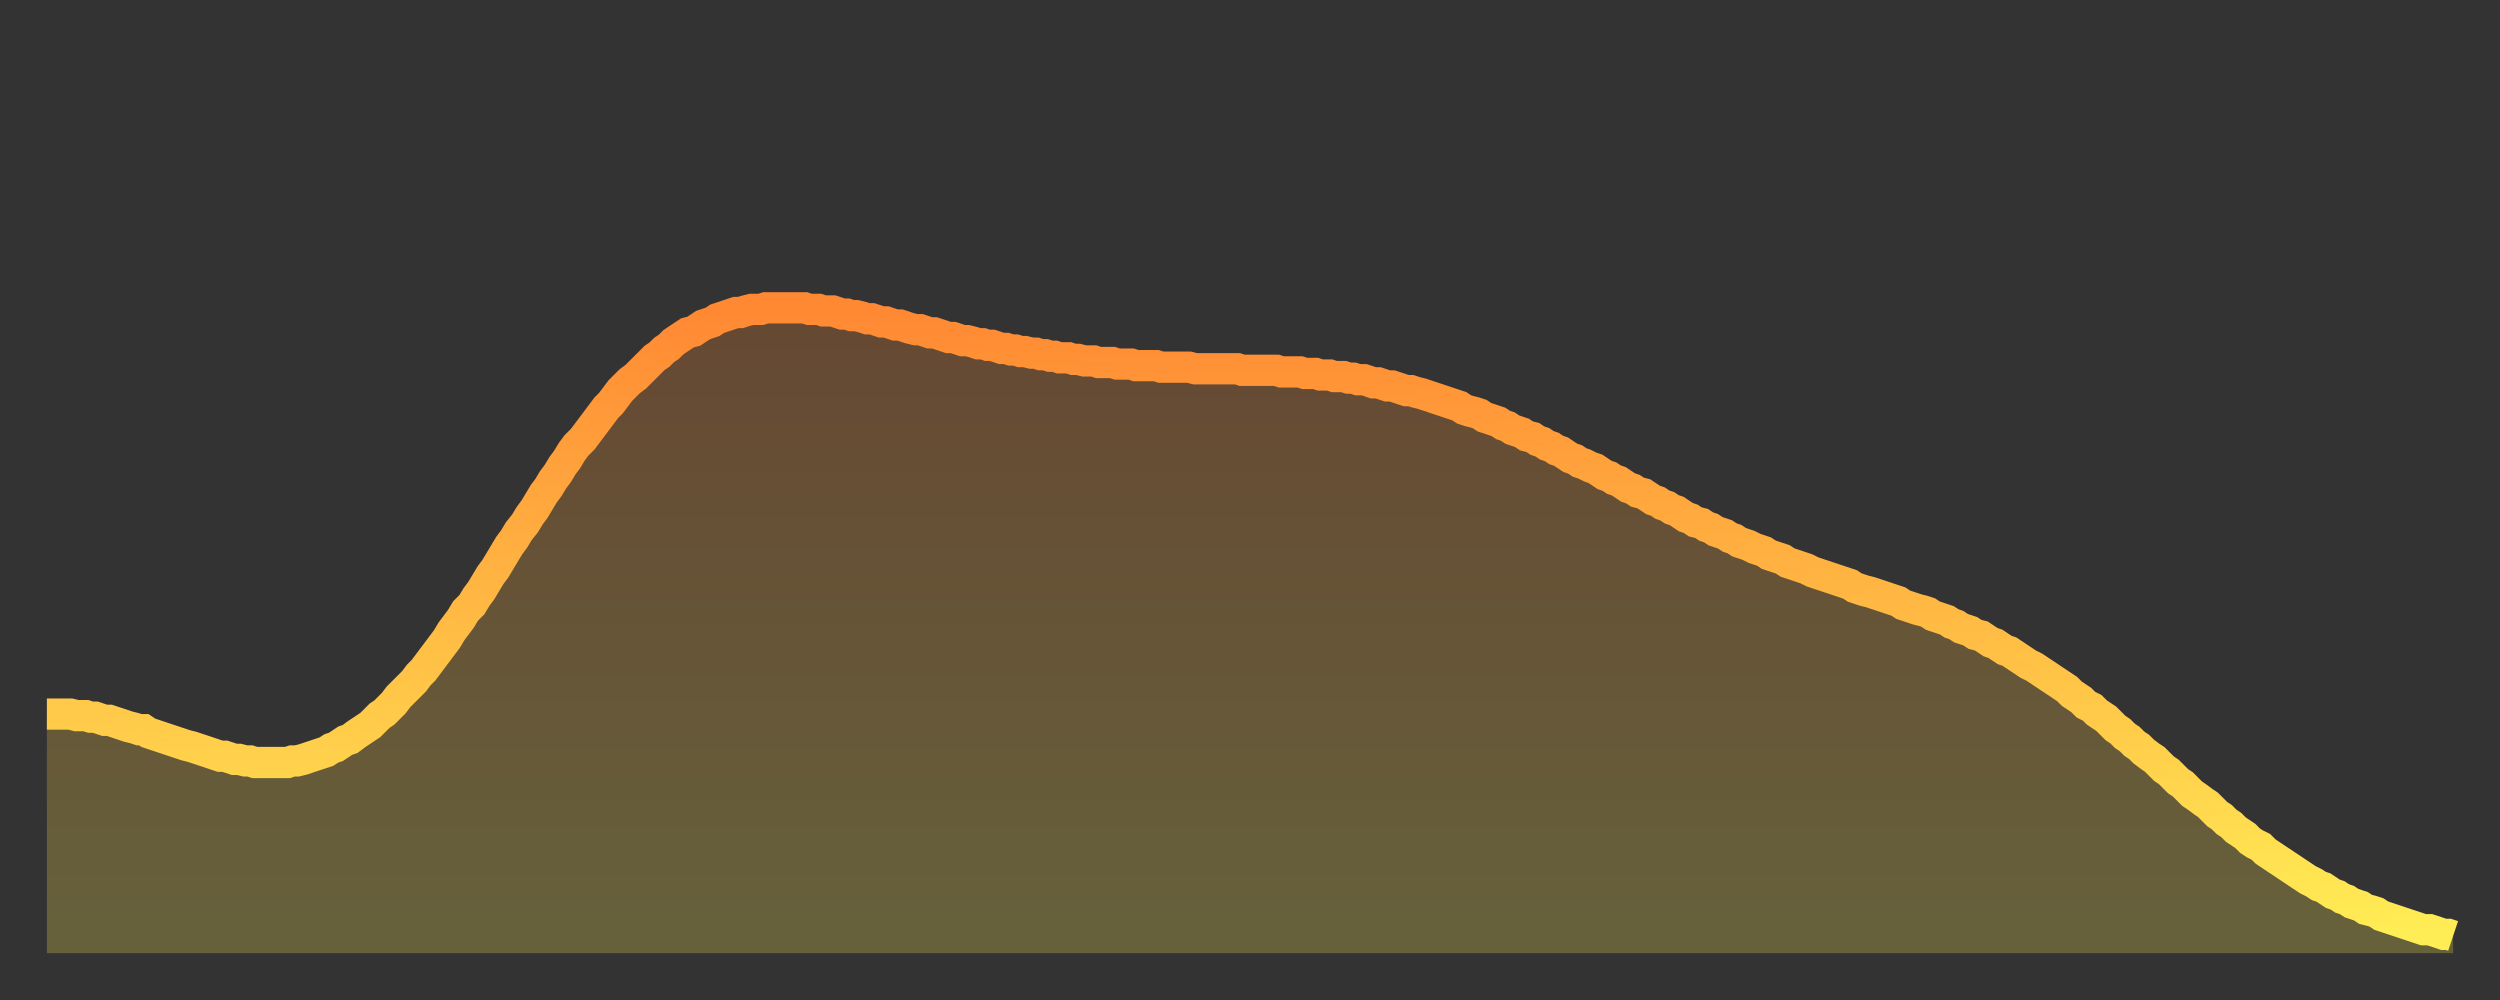
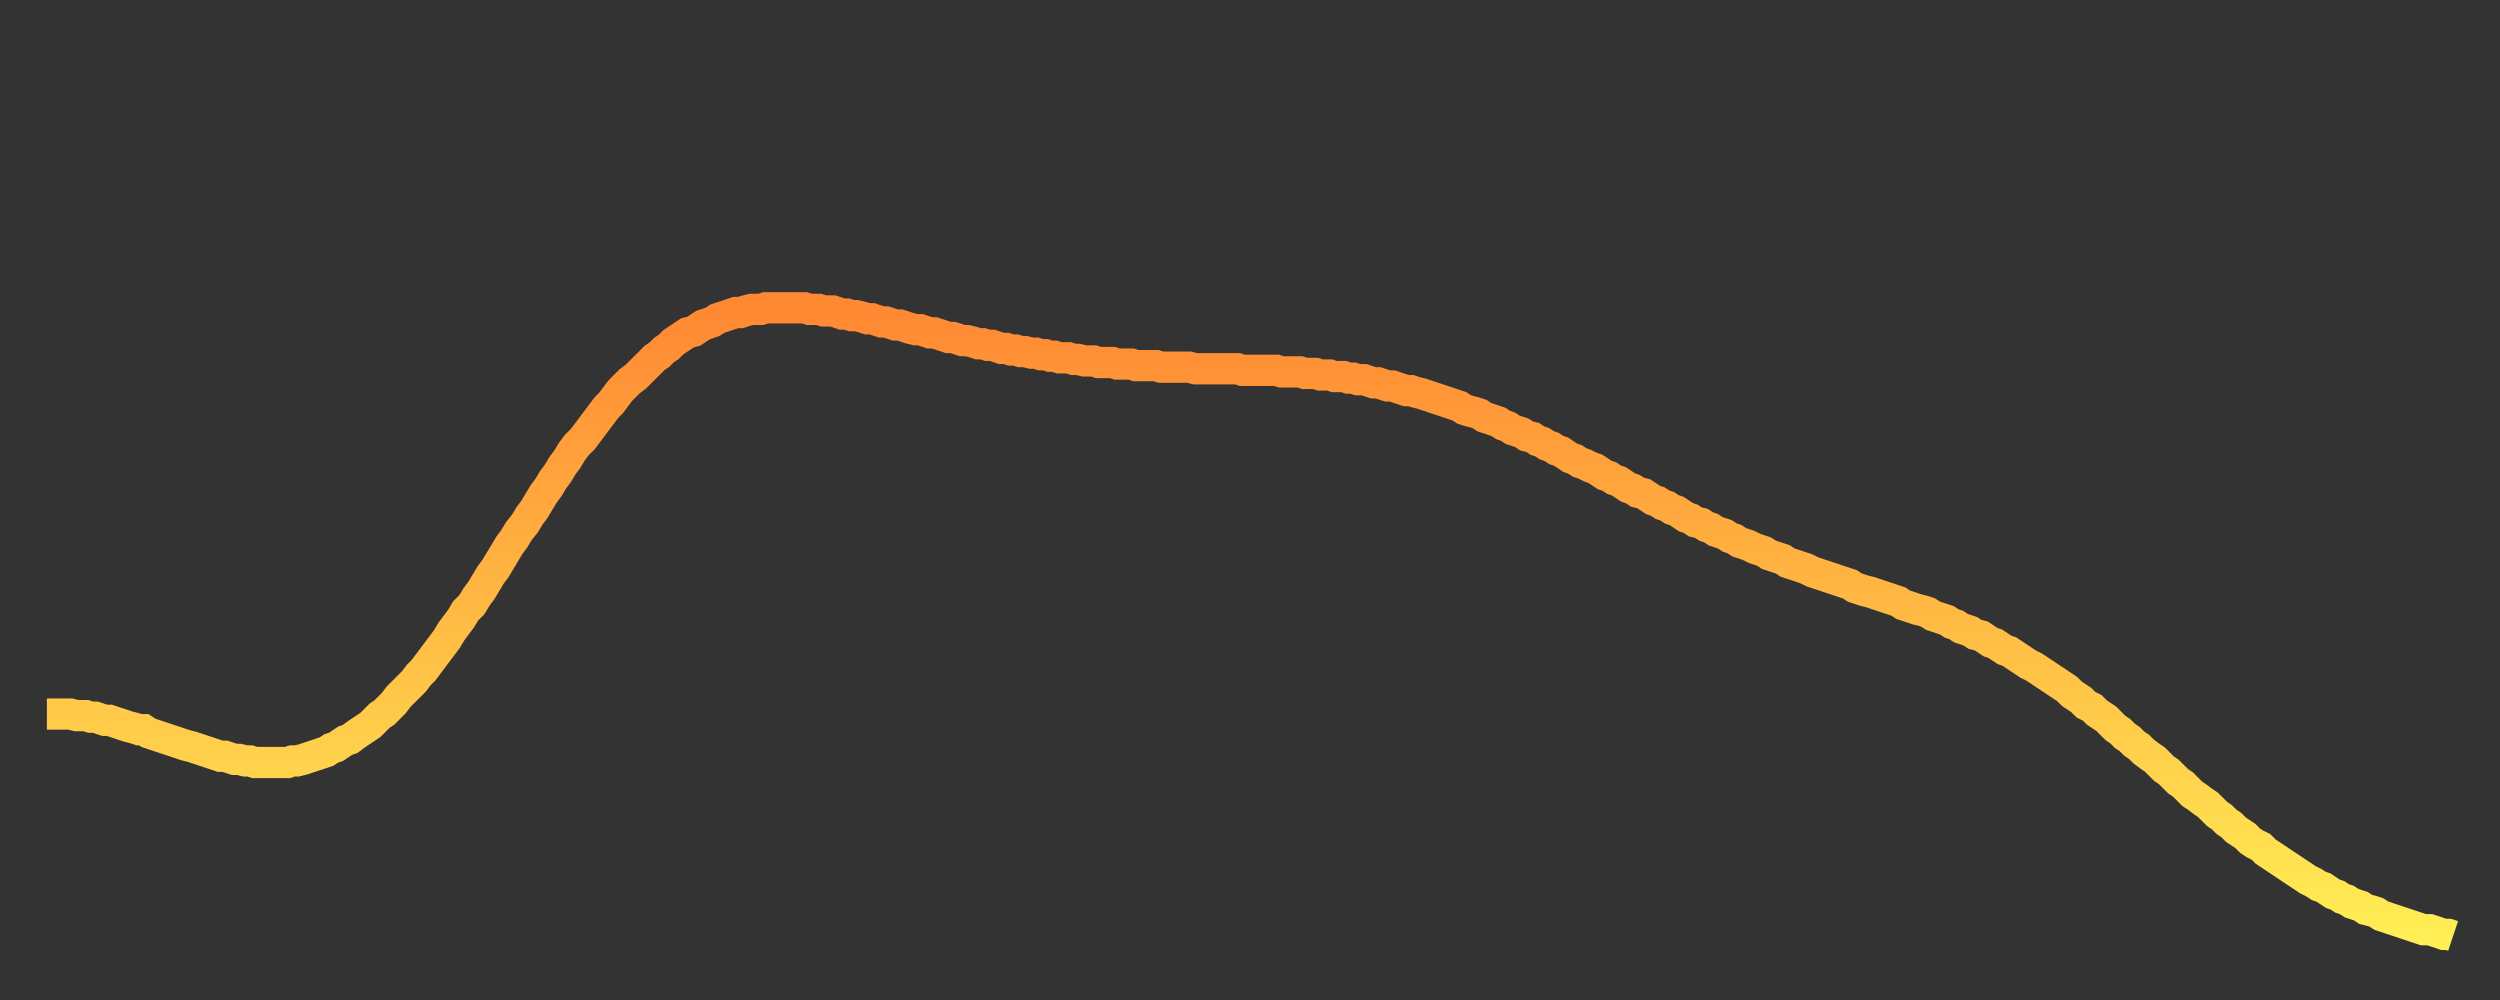
<svg xmlns="http://www.w3.org/2000/svg" baseProfile="full" height="64" version="1.1" width="160">
  <rect width="100%" height="100%" fill="#333333" stroke="none" />
  <defs>
    <linearGradient id="id3599804" x1="0" x2="0" y1="0" y2="1">
      <stop offset="0%" stop-color="#ff8833" />
      <stop offset="50%" stop-color="#ffbb44" />
      <stop offset="100%" stop-color="#ffee55" />
    </linearGradient>
  </defs>
  <g transform="translate(3,3)">
    <g>
      <path d="M 0.0 42.7 0.3 42.7 0.6 42.7 0.9 42.7 1.2 42.7 1.5 42.7 1.9 42.8 2.2 42.8 2.5 42.8 2.8 42.9 3.1 42.9 3.4 43.0 3.7 43.1 4.0 43.1 4.3 43.2 4.6 43.3 4.9 43.4 5.2 43.5 5.6 43.6 5.9 43.7 6.2 43.7 6.5 43.9 6.8 44.0 7.1 44.1 7.4 44.2 7.7 44.3 8.0 44.4 8.3 44.5 8.6 44.6 8.9 44.7 9.3 44.8 9.6 44.9 9.9 45.0 10.2 45.1 10.5 45.2 10.8 45.3 11.1 45.4 11.4 45.4 11.7 45.5 12.0 45.6 12.3 45.6 12.7 45.7 13.0 45.7 13.3 45.8 13.6 45.8 13.9 45.8 14.2 45.8 14.5 45.8 14.8 45.8 15.1 45.8 15.4 45.8 15.7 45.7 16.0 45.7 16.4 45.6 16.7 45.5 17.0 45.4 17.3 45.3 17.6 45.2 17.9 45.1 18.2 44.9 18.5 44.8 18.8 44.6 19.1 44.4 19.4 44.3 19.8 44.0 20.1 43.8 20.4 43.6 20.7 43.4 21.0 43.1 21.3 42.8 21.6 42.6 21.9 42.3 22.2 42.0 22.5 41.6 22.8 41.3 23.1 41.0 23.5 40.6 23.8 40.2 24.1 39.9 24.4 39.5 24.7 39.1 25.0 38.7 25.3 38.3 25.6 37.9 25.9 37.4 26.2 37.0 26.5 36.6 26.8 36.1 27.2 35.7 27.5 35.2 27.8 34.8 28.1 34.3 28.4 33.8 28.7 33.4 29.0 32.9 29.3 32.4 29.6 31.9 29.9 31.5 30.2 31.0 30.6 30.5 30.9 30.0 31.2 29.6 31.5 29.1 31.8 28.6 32.1 28.2 32.4 27.7 32.7 27.3 33.0 26.8 33.3 26.4 33.6 25.9 33.9 25.5 34.3 25.1 34.6 24.7 34.9 24.3 35.2 23.9 35.5 23.5 35.8 23.1 36.1 22.8 36.4 22.4 36.7 22.0 37.0 21.7 37.3 21.4 37.7 21.1 38.0 20.8 38.3 20.5 38.6 20.2 38.9 19.9 39.2 19.7 39.5 19.4 39.8 19.2 40.1 18.9 40.4 18.7 40.7 18.5 41.0 18.3 41.4 18.2 41.7 18.0 42.0 17.8 42.3 17.7 42.6 17.6 42.9 17.4 43.2 17.3 43.5 17.2 43.8 17.1 44.1 17.0 44.4 17.0 44.7 16.9 45.1 16.8 45.4 16.8 45.7 16.8 46.0 16.7 46.3 16.7 46.6 16.7 46.9 16.7 47.2 16.7 47.5 16.7 47.8 16.7 48.1 16.7 48.5 16.7 48.8 16.8 49.1 16.8 49.4 16.8 49.7 16.9 50.0 16.9 50.3 16.9 50.6 17.0 50.9 17.1 51.2 17.1 51.5 17.2 51.8 17.2 52.2 17.3 52.5 17.4 52.8 17.4 53.1 17.5 53.4 17.6 53.7 17.6 54.0 17.7 54.3 17.8 54.6 17.8 54.9 17.9 55.2 18.0 55.6 18.1 55.9 18.1 56.2 18.2 56.5 18.3 56.8 18.3 57.1 18.4 57.4 18.5 57.7 18.6 58.0 18.6 58.3 18.7 58.6 18.8 58.9 18.8 59.3 18.9 59.6 19.0 59.9 19.0 60.2 19.1 60.5 19.1 60.8 19.2 61.1 19.3 61.4 19.3 61.7 19.4 62.0 19.4 62.3 19.5 62.6 19.5 63.0 19.6 63.3 19.6 63.6 19.7 63.9 19.7 64.2 19.8 64.5 19.8 64.8 19.9 65.1 19.9 65.4 19.9 65.7 20.0 66.0 20.0 66.4 20.1 66.7 20.1 67.0 20.1 67.3 20.2 67.6 20.2 67.9 20.2 68.2 20.2 68.5 20.3 68.8 20.3 69.1 20.3 69.4 20.3 69.7 20.4 70.1 20.4 70.4 20.4 70.7 20.4 71.0 20.4 71.3 20.5 71.6 20.5 71.9 20.5 72.2 20.5 72.5 20.5 72.8 20.5 73.1 20.5 73.5 20.6 73.8 20.6 74.1 20.6 74.4 20.6 74.7 20.6 75.0 20.6 75.3 20.6 75.6 20.6 75.9 20.6 76.2 20.6 76.5 20.7 76.8 20.7 77.2 20.7 77.5 20.7 77.8 20.7 78.1 20.7 78.4 20.7 78.7 20.7 79.0 20.8 79.3 20.8 79.6 20.8 79.9 20.8 80.2 20.8 80.5 20.9 80.9 20.9 81.2 20.9 81.5 21.0 81.8 21.0 82.1 21.0 82.4 21.1 82.7 21.1 83.0 21.1 83.3 21.2 83.6 21.2 83.9 21.3 84.3 21.3 84.6 21.4 84.9 21.5 85.2 21.5 85.5 21.6 85.8 21.7 86.1 21.7 86.4 21.8 86.7 21.9 87.0 22.0 87.3 22.0 87.6 22.1 88.0 22.2 88.3 22.3 88.6 22.4 88.9 22.5 89.2 22.6 89.5 22.7 89.8 22.8 90.1 22.9 90.4 23.0 90.7 23.2 91.0 23.3 91.4 23.4 91.7 23.5 92.0 23.7 92.3 23.8 92.6 23.9 92.9 24.0 93.2 24.2 93.5 24.3 93.8 24.5 94.1 24.6 94.4 24.7 94.7 24.9 95.1 25.0 95.4 25.2 95.7 25.3 96.0 25.5 96.3 25.6 96.6 25.8 96.9 25.9 97.2 26.1 97.5 26.3 97.8 26.4 98.1 26.6 98.4 26.7 98.8 26.9 99.1 27.0 99.4 27.2 99.7 27.4 100.0 27.5 100.3 27.7 100.6 27.8 100.9 28.0 101.2 28.2 101.5 28.3 101.8 28.5 102.2 28.6 102.5 28.8 102.8 29.0 103.1 29.1 103.4 29.3 103.7 29.4 104.0 29.6 104.3 29.7 104.6 29.9 104.9 30.1 105.2 30.2 105.5 30.4 105.9 30.5 106.2 30.7 106.5 30.8 106.8 31.0 107.1 31.1 107.4 31.2 107.7 31.4 108.0 31.5 108.3 31.7 108.6 31.8 108.9 31.9 109.3 32.1 109.6 32.2 109.9 32.3 110.2 32.5 110.5 32.6 110.8 32.7 111.1 32.8 111.4 33.0 111.7 33.1 112.0 33.2 112.3 33.3 112.6 33.4 113.0 33.6 113.3 33.7 113.6 33.8 113.9 33.9 114.2 34.0 114.5 34.1 114.8 34.2 115.1 34.3 115.4 34.4 115.7 34.6 116.0 34.7 116.3 34.8 116.7 34.9 117.0 35.0 117.3 35.1 117.6 35.2 117.9 35.3 118.2 35.4 118.5 35.5 118.8 35.7 119.1 35.8 119.4 35.9 119.7 36.0 120.1 36.1 120.4 36.2 120.7 36.4 121.0 36.5 121.3 36.6 121.6 36.7 121.9 36.9 122.2 37.0 122.5 37.2 122.8 37.3 123.1 37.4 123.4 37.6 123.8 37.7 124.1 37.9 124.4 38.1 124.7 38.2 125.0 38.4 125.3 38.6 125.6 38.7 125.9 38.9 126.2 39.1 126.5 39.3 126.8 39.5 127.2 39.7 127.5 39.9 127.8 40.1 128.1 40.3 128.4 40.5 128.7 40.7 129.0 40.9 129.3 41.1 129.6 41.4 129.9 41.6 130.2 41.8 130.5 42.1 130.9 42.3 131.2 42.6 131.5 42.8 131.8 43.0 132.1 43.3 132.4 43.6 132.7 43.8 133.0 44.1 133.3 44.3 133.6 44.6 133.9 44.8 134.2 45.1 134.6 45.4 134.9 45.6 135.2 45.9 135.5 46.2 135.8 46.4 136.1 46.7 136.4 47.0 136.7 47.2 137.0 47.5 137.3 47.8 137.6 48.0 138.0 48.3 138.3 48.5 138.6 48.8 138.9 49.1 139.2 49.3 139.5 49.6 139.8 49.8 140.1 50.1 140.4 50.3 140.7 50.5 141.0 50.8 141.3 51.0 141.7 51.2 142.0 51.5 142.3 51.7 142.6 51.9 142.9 52.1 143.2 52.3 143.5 52.5 143.8 52.7 144.1 52.9 144.4 53.1 144.7 53.3 145.1 53.5 145.4 53.7 145.7 53.8 146.0 54.0 146.3 54.2 146.6 54.3 146.9 54.5 147.2 54.6 147.5 54.8 147.8 54.9 148.1 55.0 148.4 55.2 148.8 55.3 149.1 55.4 149.4 55.6 149.7 55.7 150.0 55.8 150.3 55.9 150.6 56.0 150.9 56.1 151.2 56.2 151.5 56.3 151.8 56.4 152.1 56.5 152.5 56.5 152.8 56.6 153.1 56.7 153.4 56.8 153.7 56.8 154.0 56.9" fill="none" id="graph-curve" opacity="1" stroke="url(#id3599804)" stroke-width="2" />
-       <path d="M 0 58 L 0.0 42.7 0.3 42.7 0.6 42.7 0.9 42.7 1.2 42.7 1.5 42.7 1.9 42.8 2.2 42.8 2.5 42.8 2.8 42.9 3.1 42.9 3.4 43.0 3.7 43.1 4.0 43.1 4.3 43.2 4.6 43.3 4.9 43.4 5.2 43.5 5.6 43.6 5.9 43.7 6.2 43.7 6.5 43.9 6.8 44.0 7.1 44.1 7.4 44.2 7.7 44.3 8.0 44.4 8.3 44.5 8.6 44.6 8.9 44.7 9.3 44.8 9.6 44.9 9.9 45.0 10.2 45.1 10.5 45.2 10.8 45.3 11.1 45.4 11.4 45.4 11.7 45.5 12.0 45.6 12.3 45.6 12.7 45.7 13.0 45.7 13.3 45.8 13.6 45.8 13.9 45.8 14.2 45.8 14.5 45.8 14.8 45.8 15.1 45.8 15.4 45.8 15.7 45.7 16.0 45.7 16.4 45.6 16.7 45.5 17.0 45.4 17.3 45.3 17.6 45.2 17.9 45.1 18.2 44.9 18.5 44.8 18.8 44.6 19.1 44.4 19.4 44.3 19.8 44.0 20.1 43.8 20.4 43.6 20.7 43.4 21.0 43.1 21.3 42.8 21.6 42.6 21.9 42.3 22.2 42.0 22.5 41.6 22.8 41.3 23.1 41.0 23.5 40.6 23.8 40.2 24.1 39.9 24.4 39.5 24.7 39.1 25.0 38.7 25.3 38.3 25.6 37.9 25.9 37.4 26.2 37.0 26.5 36.6 26.8 36.1 27.2 35.7 27.5 35.2 27.8 34.8 28.1 34.3 28.4 33.8 28.7 33.4 29.0 32.9 29.3 32.4 29.6 31.9 29.9 31.5 30.2 31.0 30.6 30.5 30.9 30.0 31.2 29.6 31.5 29.1 31.8 28.6 32.1 28.2 32.4 27.7 32.7 27.3 33.0 26.8 33.3 26.4 33.6 25.9 33.9 25.5 34.3 25.1 34.6 24.7 34.9 24.3 35.2 23.9 35.5 23.5 35.8 23.1 36.1 22.8 36.4 22.4 36.7 22.0 37.0 21.7 37.3 21.4 37.7 21.1 38.0 20.8 38.3 20.5 38.6 20.2 38.9 19.9 39.2 19.7 39.5 19.4 39.8 19.2 40.1 18.9 40.4 18.7 40.7 18.5 41.0 18.3 41.4 18.2 41.7 18.0 42.0 17.8 42.3 17.7 42.6 17.6 42.9 17.4 43.2 17.3 43.5 17.2 43.8 17.1 44.1 17.0 44.4 17.0 44.7 16.9 45.1 16.8 45.4 16.8 45.7 16.8 46.0 16.7 46.3 16.7 46.6 16.7 46.9 16.7 47.2 16.7 47.5 16.7 47.8 16.7 48.1 16.7 48.5 16.7 48.8 16.8 49.1 16.8 49.4 16.8 49.7 16.9 50.0 16.9 50.3 16.9 50.6 17.0 50.9 17.1 51.2 17.1 51.5 17.2 51.8 17.2 52.2 17.3 52.5 17.4 52.8 17.4 53.1 17.5 53.4 17.6 53.7 17.6 54.0 17.7 54.3 17.8 54.6 17.8 54.9 17.9 55.2 18.0 55.6 18.1 55.9 18.1 56.2 18.2 56.5 18.3 56.8 18.3 57.1 18.4 57.4 18.5 57.7 18.6 58.0 18.6 58.3 18.7 58.6 18.8 58.9 18.8 59.3 18.9 59.6 19.0 59.9 19.0 60.2 19.1 60.5 19.1 60.8 19.2 61.1 19.3 61.4 19.3 61.7 19.4 62.0 19.4 62.3 19.5 62.6 19.5 63.0 19.6 63.3 19.6 63.6 19.7 63.9 19.7 64.2 19.8 64.5 19.8 64.8 19.9 65.1 19.9 65.4 19.9 65.7 20.0 66.0 20.0 66.4 20.1 66.7 20.1 67.0 20.1 67.3 20.2 67.6 20.2 67.9 20.2 68.2 20.2 68.5 20.3 68.8 20.3 69.1 20.3 69.4 20.3 69.7 20.4 70.1 20.4 70.4 20.4 70.7 20.4 71.0 20.4 71.3 20.5 71.6 20.5 71.9 20.5 72.2 20.5 72.5 20.5 72.8 20.5 73.1 20.5 73.5 20.6 73.8 20.6 74.1 20.6 74.4 20.6 74.7 20.6 75.0 20.6 75.3 20.6 75.6 20.6 75.9 20.6 76.2 20.6 76.5 20.7 76.8 20.7 77.2 20.7 77.5 20.7 77.8 20.7 78.1 20.7 78.4 20.7 78.7 20.7 79.0 20.8 79.3 20.8 79.6 20.8 79.9 20.8 80.2 20.8 80.5 20.9 80.9 20.9 81.2 20.9 81.5 21.0 81.8 21.0 82.1 21.0 82.4 21.1 82.7 21.1 83.0 21.1 83.3 21.2 83.6 21.2 83.9 21.3 84.3 21.3 84.6 21.4 84.9 21.5 85.2 21.5 85.5 21.6 85.8 21.7 86.1 21.7 86.4 21.8 86.7 21.9 87.0 22.0 87.3 22.0 87.6 22.1 88.0 22.2 88.3 22.3 88.6 22.4 88.9 22.5 89.2 22.6 89.5 22.7 89.8 22.8 90.1 22.9 90.4 23.0 90.7 23.2 91.0 23.3 91.4 23.4 91.7 23.5 92.0 23.7 92.3 23.8 92.6 23.9 92.9 24.0 93.2 24.2 93.5 24.3 93.8 24.5 94.1 24.6 94.4 24.7 94.7 24.9 95.1 25.0 95.4 25.2 95.7 25.3 96.0 25.5 96.3 25.6 96.6 25.8 96.9 25.9 97.2 26.1 97.5 26.3 97.8 26.4 98.1 26.6 98.4 26.7 98.8 26.9 99.1 27.0 99.4 27.2 99.7 27.4 100.0 27.5 100.3 27.7 100.6 27.8 100.9 28.0 101.2 28.2 101.5 28.3 101.8 28.5 102.2 28.6 102.5 28.8 102.8 29.0 103.1 29.1 103.4 29.3 103.7 29.4 104.0 29.6 104.3 29.7 104.6 29.9 104.9 30.1 105.2 30.2 105.5 30.4 105.9 30.5 106.2 30.7 106.5 30.8 106.8 31.0 107.1 31.1 107.4 31.2 107.7 31.4 108.0 31.5 108.3 31.7 108.6 31.8 108.9 31.9 109.3 32.1 109.6 32.2 109.9 32.3 110.2 32.5 110.5 32.6 110.8 32.7 111.1 32.8 111.4 33.0 111.7 33.1 112.0 33.2 112.3 33.3 112.6 33.4 113.0 33.6 113.3 33.7 113.6 33.8 113.9 33.9 114.2 34.0 114.5 34.1 114.8 34.2 115.1 34.3 115.4 34.4 115.7 34.6 116.0 34.7 116.3 34.8 116.7 34.9 117.0 35.0 117.3 35.1 117.6 35.2 117.9 35.3 118.2 35.4 118.5 35.5 118.8 35.7 119.1 35.8 119.4 35.9 119.7 36.0 120.1 36.1 120.4 36.2 120.7 36.4 121.0 36.5 121.3 36.6 121.6 36.7 121.9 36.9 122.2 37.0 122.5 37.2 122.8 37.3 123.1 37.4 123.4 37.6 123.8 37.7 124.1 37.9 124.4 38.1 124.7 38.2 125.0 38.4 125.3 38.6 125.6 38.7 125.9 38.9 126.2 39.1 126.5 39.3 126.8 39.5 127.2 39.7 127.5 39.9 127.8 40.1 128.1 40.3 128.4 40.5 128.7 40.7 129.0 40.9 129.3 41.1 129.6 41.4 129.9 41.6 130.2 41.8 130.5 42.1 130.9 42.3 131.2 42.6 131.5 42.8 131.8 43.0 132.1 43.3 132.4 43.6 132.7 43.8 133.0 44.1 133.3 44.3 133.6 44.6 133.9 44.8 134.2 45.1 134.6 45.4 134.9 45.6 135.2 45.9 135.5 46.2 135.8 46.4 136.1 46.7 136.4 47.0 136.7 47.2 137.0 47.5 137.3 47.8 137.6 48.0 138.0 48.3 138.3 48.5 138.6 48.8 138.9 49.1 139.2 49.3 139.5 49.6 139.8 49.8 140.1 50.1 140.4 50.3 140.7 50.5 141.0 50.8 141.3 51.0 141.7 51.2 142.0 51.5 142.3 51.7 142.6 51.9 142.9 52.1 143.2 52.3 143.5 52.5 143.8 52.7 144.1 52.9 144.4 53.1 144.7 53.3 145.1 53.5 145.4 53.7 145.7 53.8 146.0 54.0 146.3 54.2 146.6 54.3 146.9 54.5 147.2 54.6 147.5 54.8 147.8 54.9 148.1 55.0 148.4 55.2 148.8 55.3 149.1 55.4 149.4 55.6 149.7 55.7 150.0 55.8 150.3 55.9 150.6 56.0 150.9 56.1 151.2 56.2 151.5 56.3 151.8 56.4 152.1 56.5 152.5 56.5 152.8 56.6 153.1 56.7 153.4 56.8 153.7 56.8 154.0 56.9 154 58" fill="url(#id3599804)" fill-opacity=".25" id="graph-shadow" />
    </g>
  </g>
</svg>